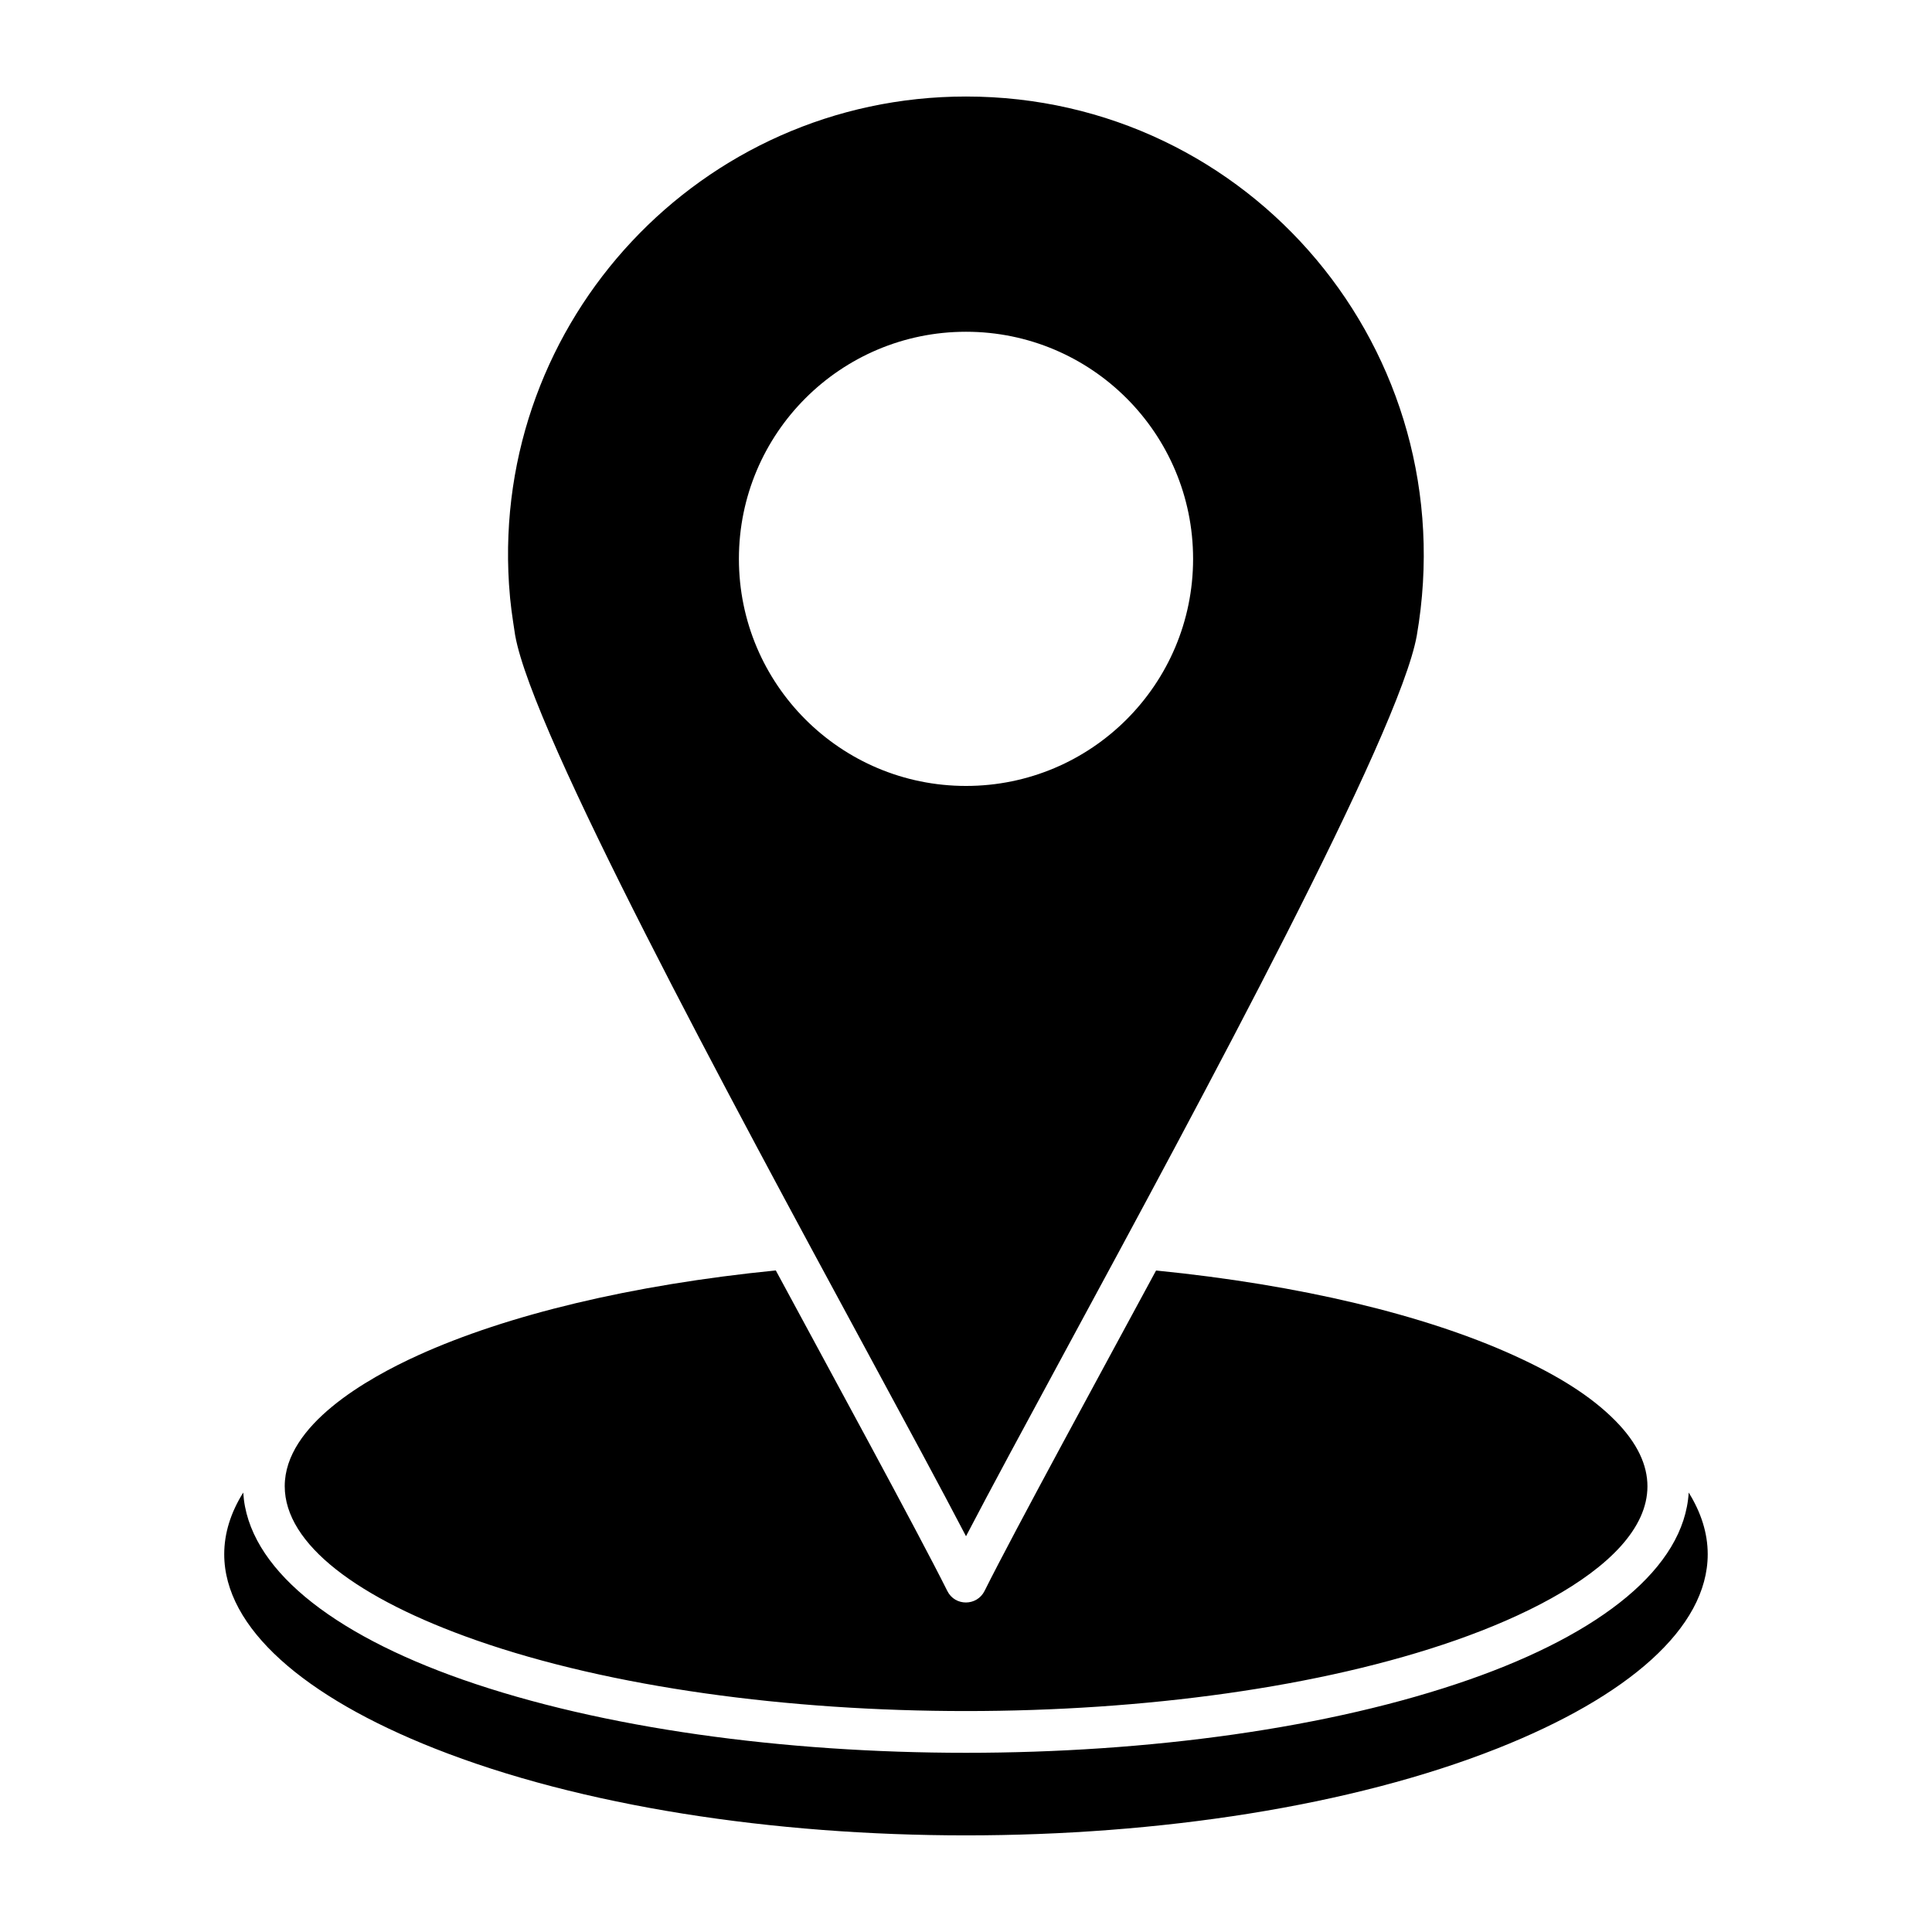
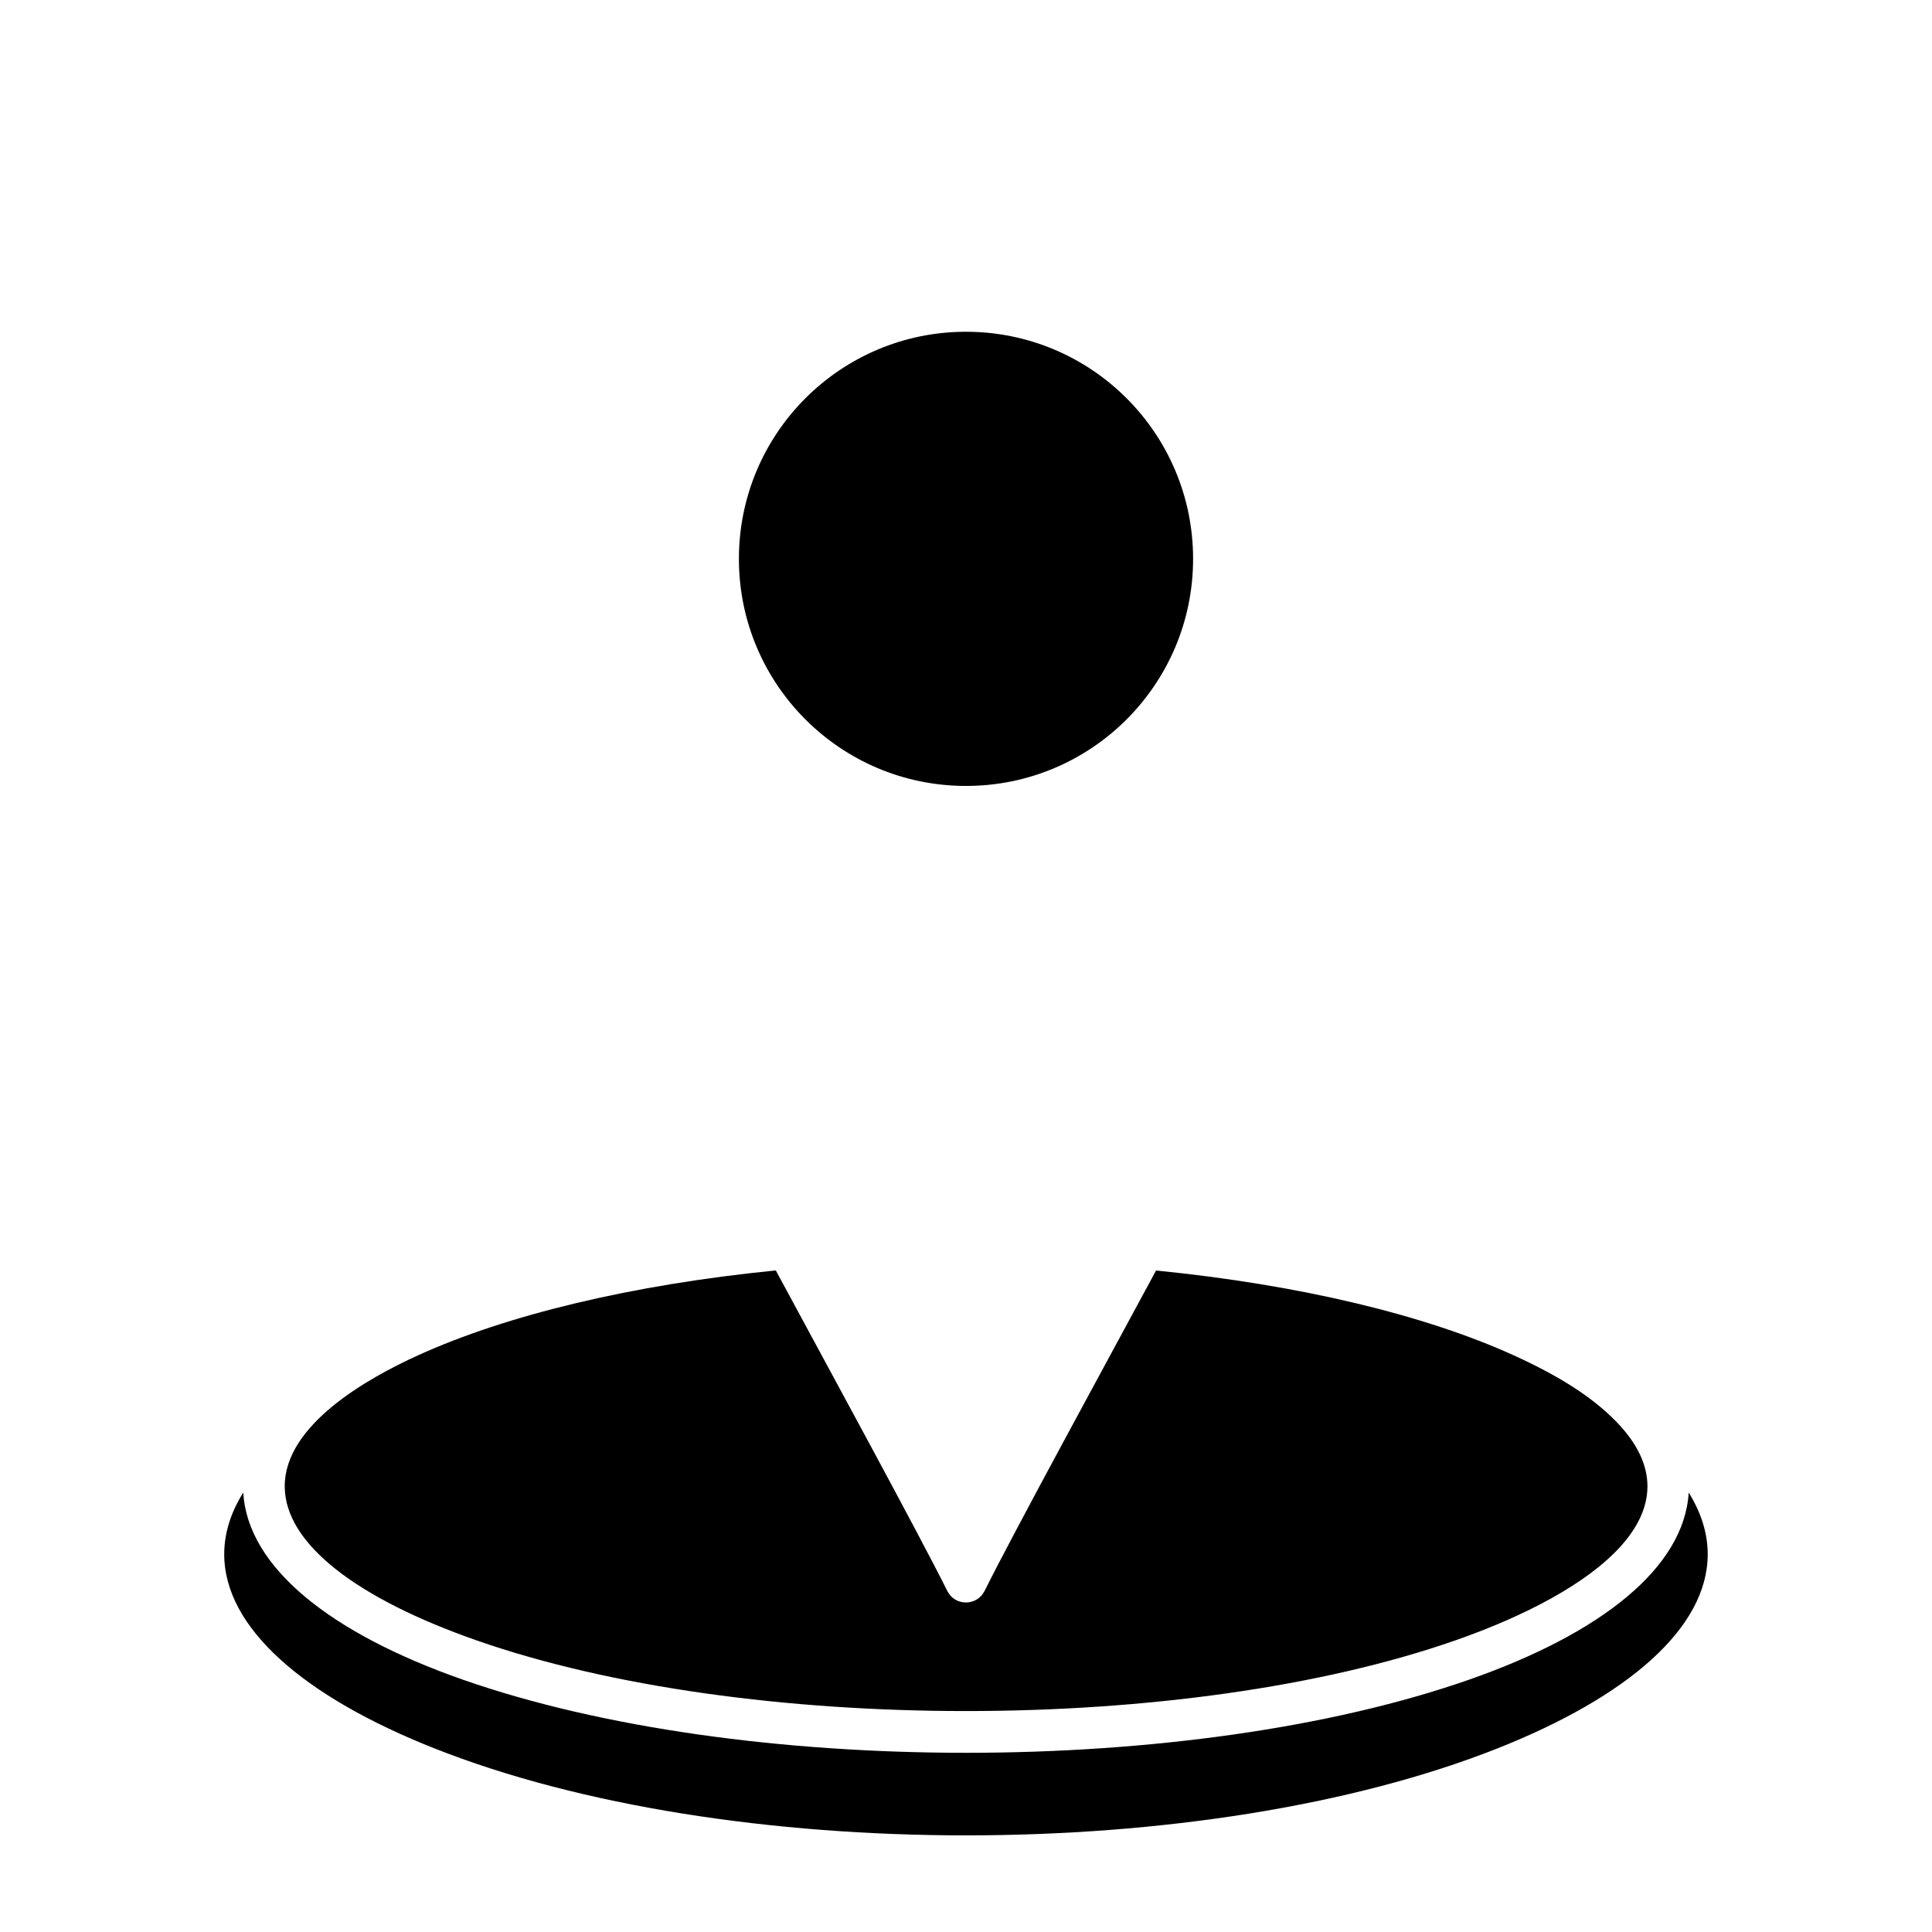
<svg xmlns="http://www.w3.org/2000/svg" width="1200pt" height="1200pt" version="1.1" viewBox="0 0 1200 1200">
-   <path d="m320.02 394.82c10.922 60.938 132.61 285.94 218.16 444 24.75 45.75 46.453 85.875 61.828 115.36 15.375-29.484 37.078-69.609 61.828-115.36 85.547-158.11 207.24-383.11 218.16-444.05 30.469-176.44-103.55-334.82-279.98-334.82-164.39 0-294.42 138.89-283.87 302.95 0.844 12.844 2.016 19.734 3.844 31.828zm279.98-188.76c77.906 0 141.05 63.141 141.05 141.05s-63.141 141.05-141.05 141.05-141.05-63.141-141.05-141.05 63.141-141.05 141.05-141.05zm-448.92 720.98c2.766 46.594 54.328 87.469 136.31 116.2 173.16 60.609 452.02 60.609 625.18 0 81.984-28.688 133.55-69.562 136.31-116.2 7.688 12.375 11.812 25.219 11.812 38.297 0 45.938-49.875 88.641-130.55 120.61-181.92 72.047-478.4 72.047-660.32 0-80.672-31.922-130.55-74.672-130.55-120.61 0-13.078 4.078-25.922 11.812-38.297zm567-137.9c89.531 8.906 167.02 27.656 222.14 52.688 27.234 12.375 47.953 25.266 63.094 40.594 55.453 56.156-13.5 106.41-99.234 136.4-167.44 58.594-440.76 58.594-608.21 0-73.547-25.734-119.02-59.672-119.02-95.719 0-38.016 51.094-66.891 82.875-81.328 55.125-25.031 132.56-43.781 222.14-52.688 31.688 58.781 87.984 161.95 106.55 199.13 4.781 9.562 18.375 9.422 23.109-0.047 18.375-36.891 74.953-140.53 106.55-199.08z" fill-rule="evenodd" />
+   <path d="m320.02 394.82zm279.98-188.76c77.906 0 141.05 63.141 141.05 141.05s-63.141 141.05-141.05 141.05-141.05-63.141-141.05-141.05 63.141-141.05 141.05-141.05zm-448.92 720.98c2.766 46.594 54.328 87.469 136.31 116.2 173.16 60.609 452.02 60.609 625.18 0 81.984-28.688 133.55-69.562 136.31-116.2 7.688 12.375 11.812 25.219 11.812 38.297 0 45.938-49.875 88.641-130.55 120.61-181.92 72.047-478.4 72.047-660.32 0-80.672-31.922-130.55-74.672-130.55-120.61 0-13.078 4.078-25.922 11.812-38.297zm567-137.9c89.531 8.906 167.02 27.656 222.14 52.688 27.234 12.375 47.953 25.266 63.094 40.594 55.453 56.156-13.5 106.41-99.234 136.4-167.44 58.594-440.76 58.594-608.21 0-73.547-25.734-119.02-59.672-119.02-95.719 0-38.016 51.094-66.891 82.875-81.328 55.125-25.031 132.56-43.781 222.14-52.688 31.688 58.781 87.984 161.95 106.55 199.13 4.781 9.562 18.375 9.422 23.109-0.047 18.375-36.891 74.953-140.53 106.55-199.08z" fill-rule="evenodd" />
</svg>